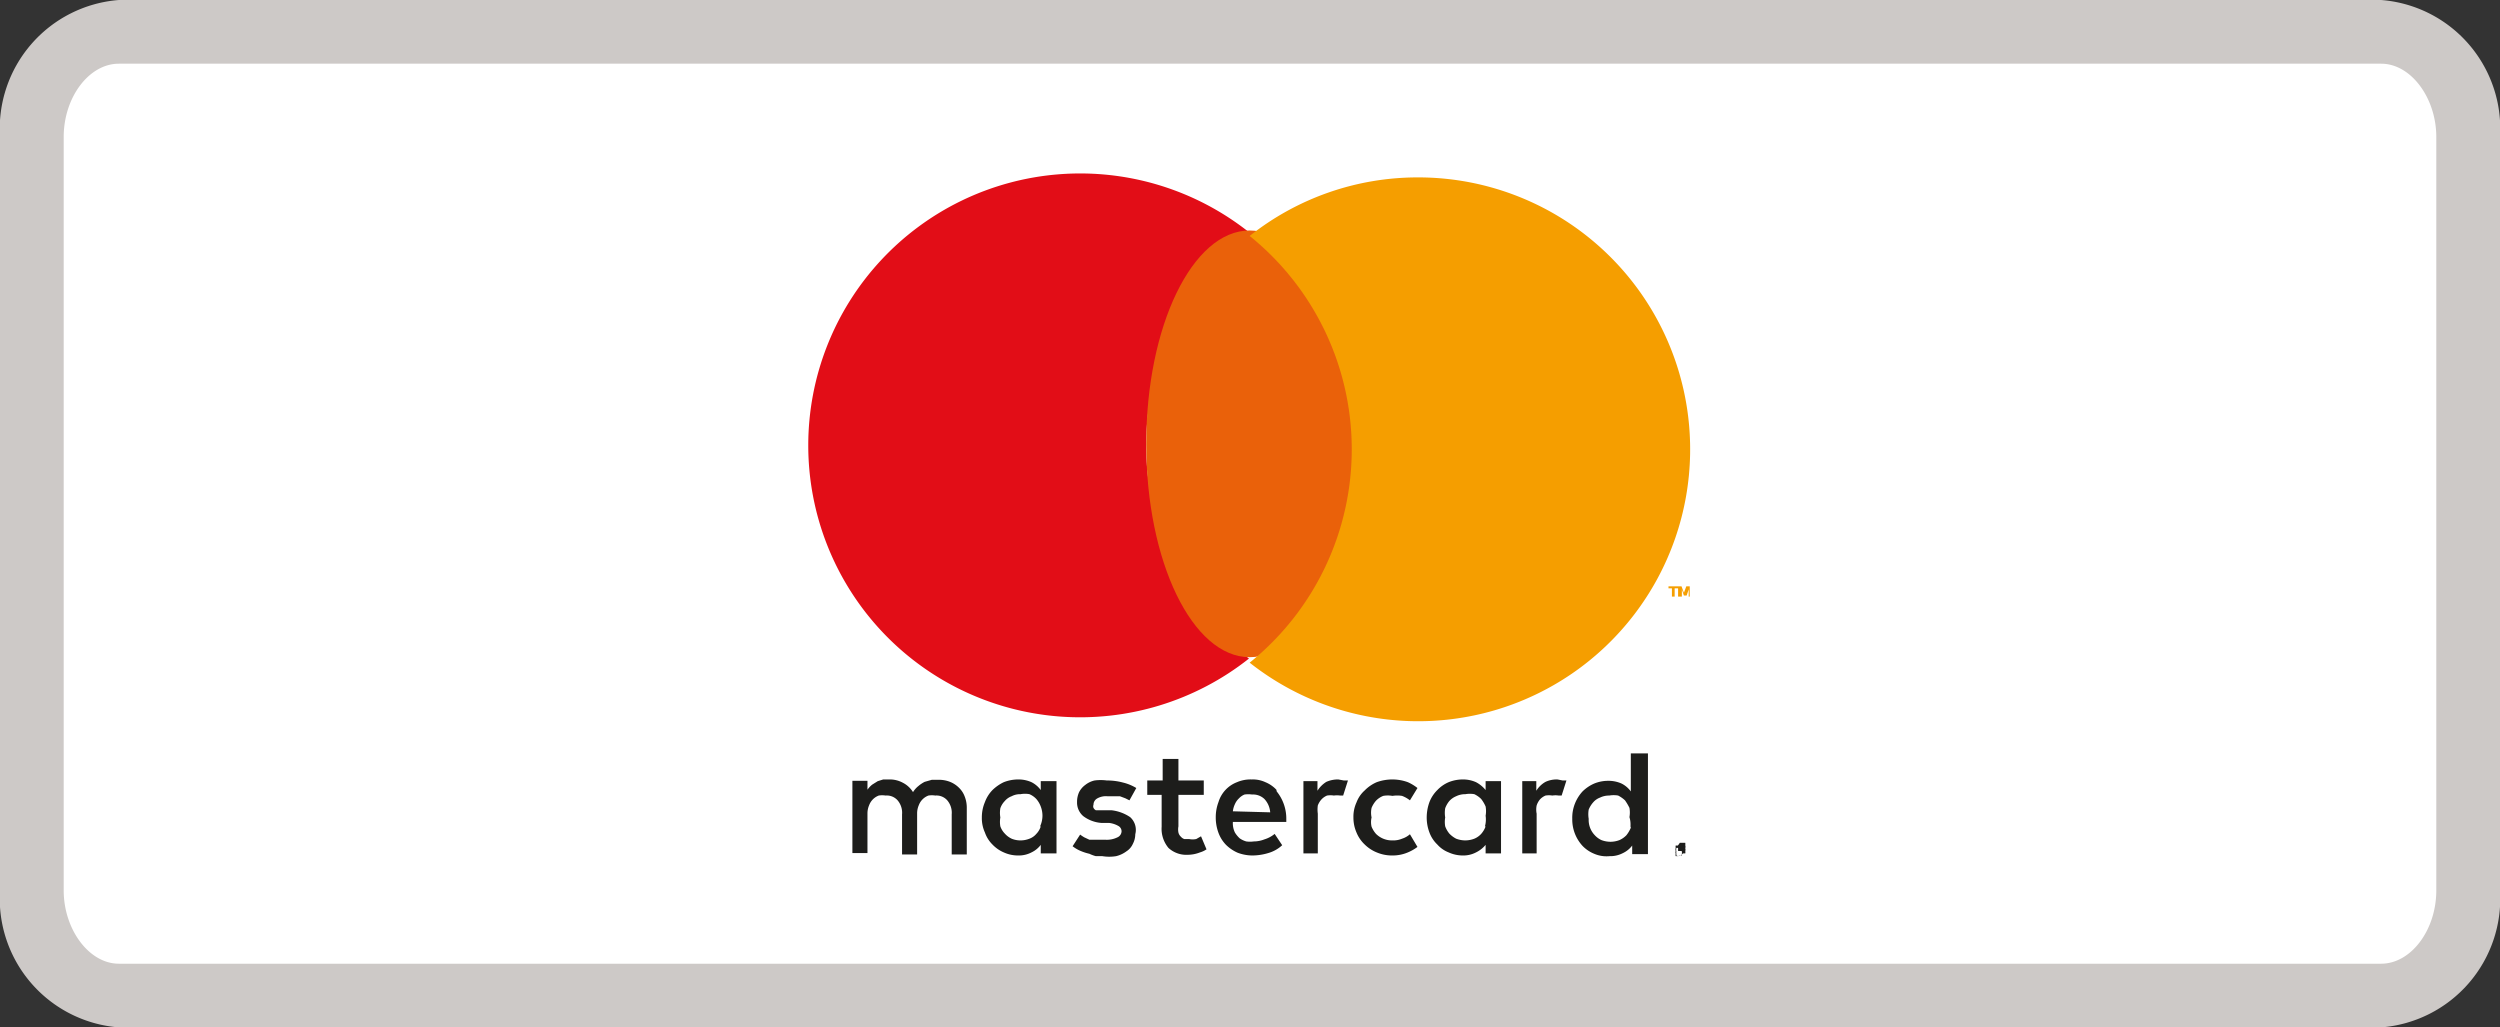
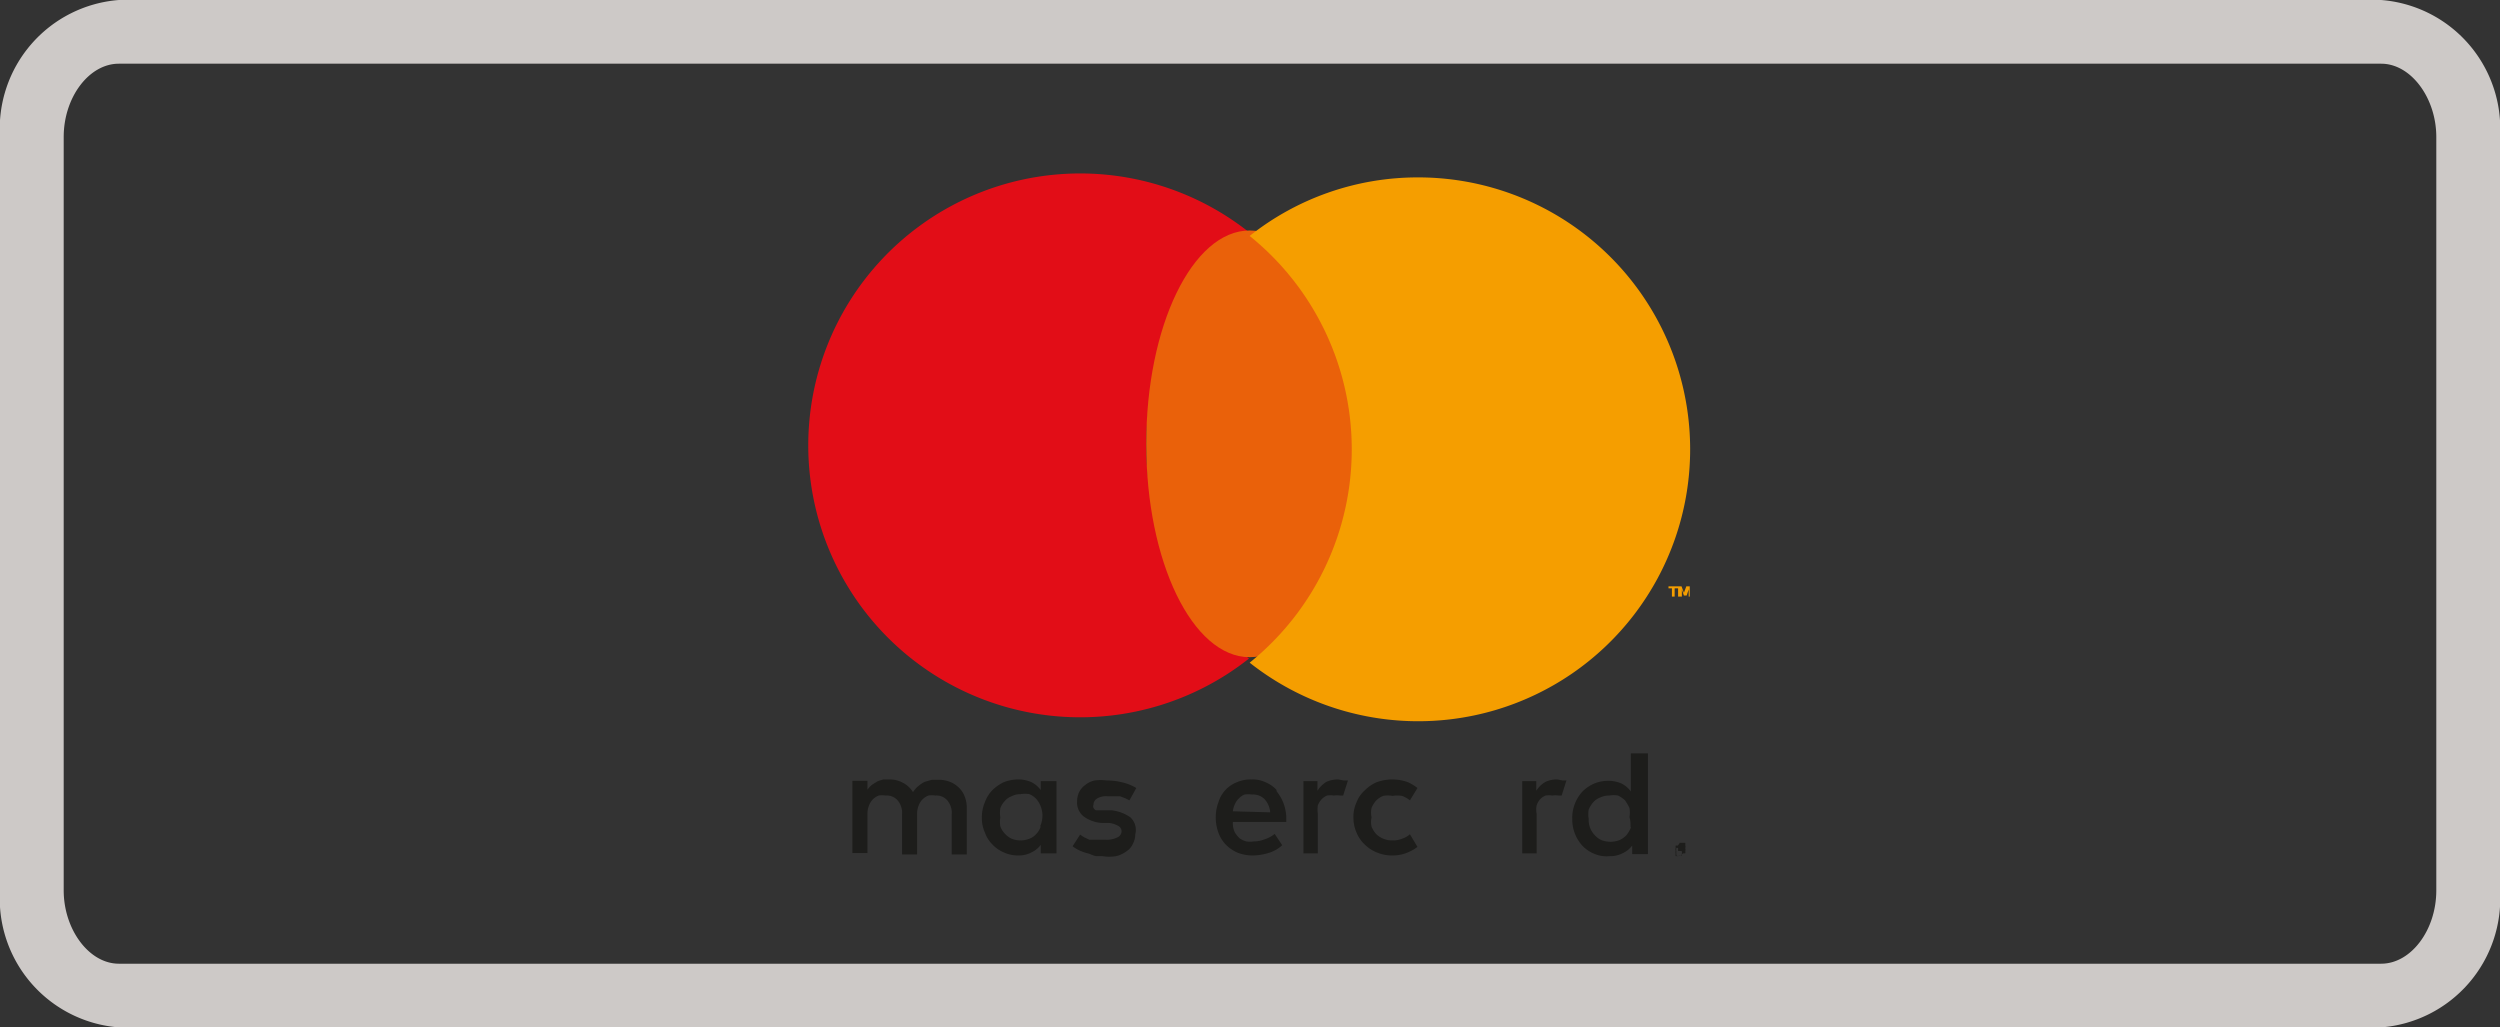
<svg xmlns="http://www.w3.org/2000/svg" viewBox="0 0 73 30">
  <rect x="0" y="0" width="73" height="30" fill="#333333" stroke="none" />
-   <path d="m3.47 29.07a2.85 2.85 0 0 1 -2.54-3.07v-22a2.85 2.85 0 0 1 2.54-3.07h66.06a2.85 2.85 0 0 1 2.54 3.07v22a2.85 2.85 0 0 1 -2.54 3.07z" fill="#fff" />
  <path d="m69.53 1.86c.87 0 1.61 1 1.61 2.14v22c0 1.16-.74 2.14-1.61 2.14h-66.06c-.87 0-1.61-1-1.61-2.14v-22c0-1.16.74-2.14 1.61-2.14zm0-1.86h-66.06a3.77 3.77 0 0 0 -3.47 4v22a3.77 3.77 0 0 0 3.47 4h66.06a3.77 3.77 0 0 0 3.47-4v-22a3.77 3.77 0 0 0 -3.47-4z" fill="#cdc9c7" />
  <g fill="#1d1d1b">
    <path d="m28 23a.78.78 0 0 0 -.26-.17.88.88 0 0 0 -.33-.06h-.2l-.21.06a.94.94 0 0 0 -.18.12.69.69 0 0 0 -.16.18.75.75 0 0 0 -.29-.27.8.8 0 0 0 -.41-.1h-.17l-.16.05-.16.1a.67.67 0 0 0 -.14.15v-.26h-.44v2.11h.44v-1.16a.6.6 0 0 1 .05-.24.48.48 0 0 1 .28-.28.64.64 0 0 1 .2 0 .42.42 0 0 1 .35.14.56.56 0 0 1 .13.41v1.17h.44v-1.2a.6.6 0 0 1 .05-.24.48.48 0 0 1 .28-.28.64.64 0 0 1 .2 0 .42.42 0 0 1 .35.14.56.56 0 0 1 .13.41v1.17h.44v-1.35a.9.9 0 0 0 -.06-.34.69.69 0 0 0 -.17-.26z" />
    <path d="m30.39 23.07a.75.75 0 0 0 -.27-.23.93.93 0 0 0 -.39-.08 1.16 1.16 0 0 0 -.42.08 1.23 1.23 0 0 0 -.33.23 1 1 0 0 0 -.22.35 1.13 1.13 0 0 0 -.09.45 1 1 0 0 0 .09.44.91.91 0 0 0 .22.35 1 1 0 0 0 .33.23 1 1 0 0 0 .42.09.8.8 0 0 0 .39-.09.73.73 0 0 0 .27-.22v.25h.46v-2.11h-.46zm0 1.06a.54.54 0 0 1 -.13.22.48.48 0 0 1 -.2.14.71.71 0 0 1 -.26.05.67.67 0 0 1 -.26-.05.62.62 0 0 1 -.2-.15.57.57 0 0 1 -.13-.21.75.75 0 0 1 0-.26.8.8 0 0 1 0-.27.57.57 0 0 1 .13-.21.48.48 0 0 1 .2-.14.53.53 0 0 1 .26-.06.71.71 0 0 1 .26 0 .6.6 0 0 1 .2.14.71.71 0 0 1 .13.22.76.76 0 0 1 .05.27.75.75 0 0 1 -.07.31z" />
    <path d="m33 23.86a1.22 1.22 0 0 0 -.54-.2h-.21-.14-.11a.16.16 0 0 1 -.07-.07.12.12 0 0 1 0-.09.21.21 0 0 1 .1-.18.51.51 0 0 1 .3-.07h.19.18l.16.06.12.06.2-.36a1.38 1.38 0 0 0 -.39-.16 1.78 1.78 0 0 0 -.47-.06 1.36 1.36 0 0 0 -.36 0 .68.68 0 0 0 -.27.13.6.6 0 0 0 -.18.21.68.68 0 0 0 -.06.29.52.52 0 0 0 .18.41 1 1 0 0 0 .54.2h.22a.71.71 0 0 1 .27.09.18.18 0 0 1 .09.15.2.2 0 0 1 -.12.18.7.7 0 0 1 -.36.07h-.27-.19l-.15-.07a1.25 1.25 0 0 1 -.12-.08l-.22.34a1 1 0 0 0 .24.14 1.44 1.44 0 0 0 .25.08 1 1 0 0 0 .19.07h.19a1.25 1.25 0 0 0 .4 0 .83.83 0 0 0 .3-.14.5.5 0 0 0 .19-.22.61.61 0 0 0 .07-.28.5.5 0 0 0 -.15-.5z" />
    <path d="m37.27 23.06a.91.91 0 0 0 -.32-.22.87.87 0 0 0 -.4-.08 1 1 0 0 0 -.43.08.9.9 0 0 0 -.54.58 1.25 1.25 0 0 0 -.08.45 1.29 1.29 0 0 0 .08.45 1 1 0 0 0 .22.35 1.13 1.13 0 0 0 .34.23 1.23 1.23 0 0 0 .44.08 1.63 1.63 0 0 0 .45-.07 1 1 0 0 0 .41-.23l-.22-.33a.87.87 0 0 1 -.3.16.85.85 0 0 1 -.31.06.78.78 0 0 1 -.22 0 .66.66 0 0 1 -.19-.09.79.79 0 0 1 -.14-.17.62.62 0 0 1 -.06-.31h1.56s0-.06 0-.09a1.26 1.26 0 0 0 -.28-.8zm-1.27.63a.65.65 0 0 1 .06-.21.52.52 0 0 1 .12-.17.46.46 0 0 1 .16-.11.78.78 0 0 1 .22 0 .48.48 0 0 1 .36.13.64.64 0 0 1 .17.39z" />
-     <path d="m43.38 23.07a.89.89 0 0 0 -.28-.23.93.93 0 0 0 -.39-.08 1.11 1.11 0 0 0 -.41.08 1 1 0 0 0 -.33.23 1 1 0 0 0 -.23.35 1.33 1.33 0 0 0 -.08.45 1.23 1.23 0 0 0 .08.44.93.93 0 0 0 .23.35.86.86 0 0 0 .33.23 1 1 0 0 0 .41.09.8.8 0 0 0 .39-.09.85.85 0 0 0 .28-.22v.25h.45v-2.11h-.45zm0 1.06a.67.67 0 0 1 -.13.22.56.56 0 0 1 -.2.14.75.75 0 0 1 -.26.05.76.76 0 0 1 -.27-.05.75.75 0 0 1 -.2-.15.72.72 0 0 1 -.12-.21.75.75 0 0 1 0-.26.81.81 0 0 1 0-.27.72.72 0 0 1 .12-.21.56.56 0 0 1 .2-.14.6.6 0 0 1 .27-.06.75.75 0 0 1 .26 0 .72.72 0 0 1 .2.14 1 1 0 0 1 .13.22.77.77 0 0 1 0 .27.75.75 0 0 1 -.02.31z" />
-     <path d="m34.93 24.5a.52.52 0 0 1 -.21 0h-.14a.23.23 0 0 1 -.1-.07.24.24 0 0 1 -.07-.12.48.48 0 0 1 0-.18v-.92h.74v-.42h-.74v-.63h-.46v.63h-.45v.42h.42v.93a.87.87 0 0 0 .2.62.77.77 0 0 0 .56.2 1 1 0 0 0 .36-.07.66.66 0 0 0 .19-.09l-.16-.38z" />
    <path d="m39.08 22.76a.84.84 0 0 0 -.35.07.81.81 0 0 0 -.26.26v-.28h-.41v2.11h.42v-1.16a.88.88 0 0 1 0-.24.54.54 0 0 1 .11-.18.46.46 0 0 1 .16-.11.64.64 0 0 1 .2 0 .62.62 0 0 1 .18 0h.09l.14-.44h-.12z" />
    <path d="m45.48 22.76a.78.78 0 0 0 -.35.07.75.75 0 0 0 -.27.26v-.28h-.41v2.11h.42v-1.16a.61.61 0 0 1 0-.24.52.52 0 0 1 .1-.18.46.46 0 0 1 .16-.11.64.64 0 0 1 .2 0 .55.55 0 0 1 .18 0h.09l.14-.44h-.11z" />
    <path d="m47.62 22v1.11a.75.75 0 0 0 -.27-.23.93.93 0 0 0 -.39-.08 1.07 1.07 0 0 0 -.41.08 1.13 1.13 0 0 0 -.34.23 1.15 1.15 0 0 0 -.22.35 1.12 1.12 0 0 0 -.08.45 1.14 1.14 0 0 0 .3.79 1 1 0 0 0 .34.23.91.91 0 0 0 .45.07.8.8 0 0 0 .39-.09.73.73 0 0 0 .27-.22v.25h.46v-2.94zm0 2.17a.91.91 0 0 1 -.13.22.66.66 0 0 1 -.2.14.75.75 0 0 1 -.26.05.76.76 0 0 1 -.27-.05.62.62 0 0 1 -.2-.15.64.64 0 0 1 -.17-.47.8.8 0 0 1 0-.27.74.74 0 0 1 .13-.21.48.48 0 0 1 .2-.14.6.6 0 0 1 .27-.06.75.75 0 0 1 .26 0 .9.9 0 0 1 .2.14 1.59 1.59 0 0 1 .13.22.77.77 0 0 1 0 .27.75.75 0 0 1 .03.27z" />
    <path d="m40.18 23.38a.6.6 0 0 1 .21-.14.76.76 0 0 1 .27 0 .87.87 0 0 1 .28 0 .86.86 0 0 1 .23.13l.22-.36a1.31 1.31 0 0 0 -.28-.17 1.33 1.33 0 0 0 -.45-.08 1.34 1.34 0 0 0 -.46.08 1.09 1.09 0 0 0 -.35.24.88.88 0 0 0 -.24.35 1 1 0 0 0 -.09.44 1.08 1.08 0 0 0 .09.44 1 1 0 0 0 .24.35 1.07 1.07 0 0 0 .35.23 1.14 1.14 0 0 0 .46.09 1.13 1.13 0 0 0 .45-.09 1.28 1.28 0 0 0 .28-.16l-.22-.37a.65.65 0 0 1 -.23.13.66.66 0 0 1 -.28.05.66.66 0 0 1 -.48-.19.74.74 0 0 1 -.13-.21.59.59 0 0 1 0-.27.66.66 0 0 1 0-.28.74.74 0 0 1 .13-.21z" />
    <path d="m49.05 24.61h.09.07a.25.25 0 0 1 0 .07.15.15 0 0 1 0 .09.12.12 0 0 1 0 .08.16.16 0 0 1 0 .07h-.07a.21.21 0 0 1 -.14.08h-.07a.16.16 0 0 1 0-.07.12.12 0 0 1 0-.08.15.15 0 0 1 0-.09.25.25 0 0 1 0-.07h.07zm0 .37h.06s0 0 0-.05a.14.14 0 0 0 0-.06.28.28 0 0 0 -.05-.11.1.1 0 0 0 0 0h-.06a.1.1 0 0 0 -.05 0 .28.28 0 0 0 0 .11.14.14 0 0 0 0 .06s0 0 0 .05l.05.02zm0-.25a.08.08 0 0 1 .06 0s0 0 0 .05a0 0 0 0 1 0 0l.06.07h-.07v-.06.06h-.1v-.19zm0 .05h.07s0 0 0 0h-.12z" />
  </g>
  <path d="m33.47 13a7.9 7.9 0 0 1 3-6.22 7.94 7.94 0 1 0 0 12.45 7.92 7.92 0 0 1 -3-6.23z" fill="#e20d17" />
  <ellipse cx="36.49" cy="12.96" fill="#ea610a" rx="3.02" ry="6.23" />
  <g fill="#f59e00">
    <path d="m48.82 17.42v-.24h-.1v-.06h.28v.06h-.1v.24zm.49 0v-.21l-.06.18h-.08l-.06-.18v.21h-.11v-.3h.1l.07.19.07-.19h.1v.3z" />
    <path d="m41.41 5.18a7.89 7.89 0 0 0 -4.92 1.71 8 8 0 0 1 0 12.46 7.94 7.94 0 1 0 4.92-14.17z" />
  </g>
</svg>